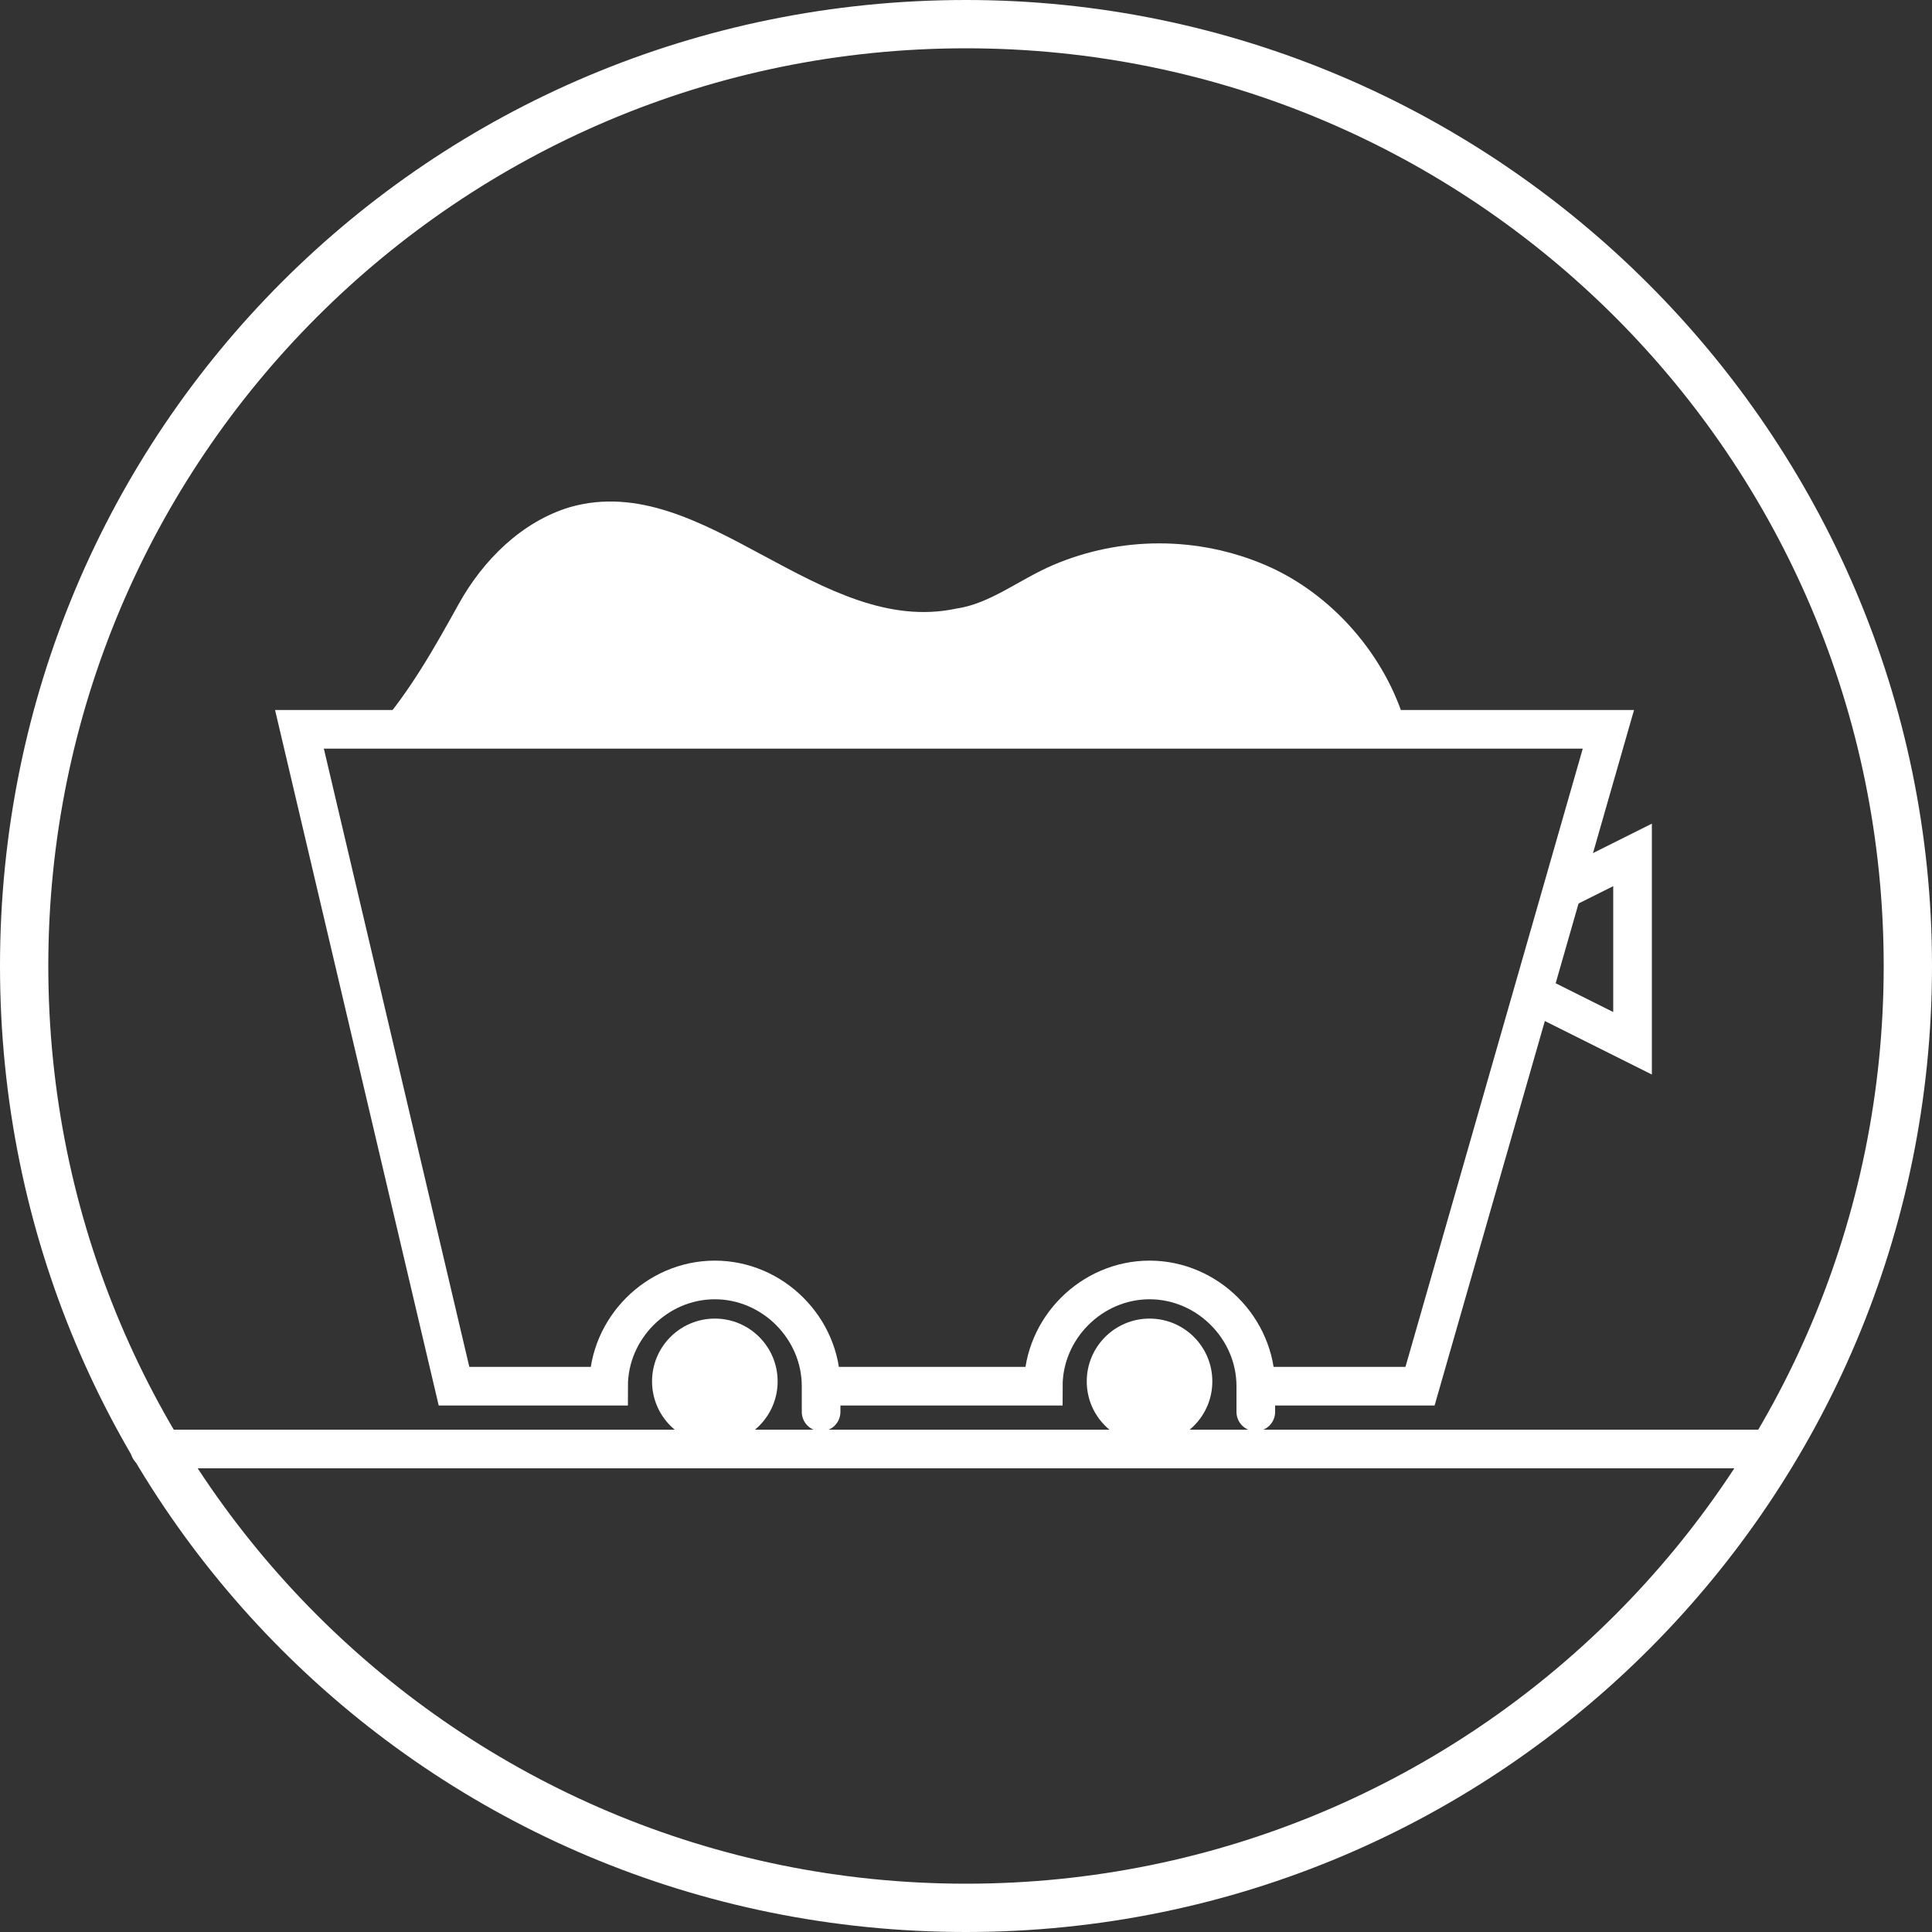
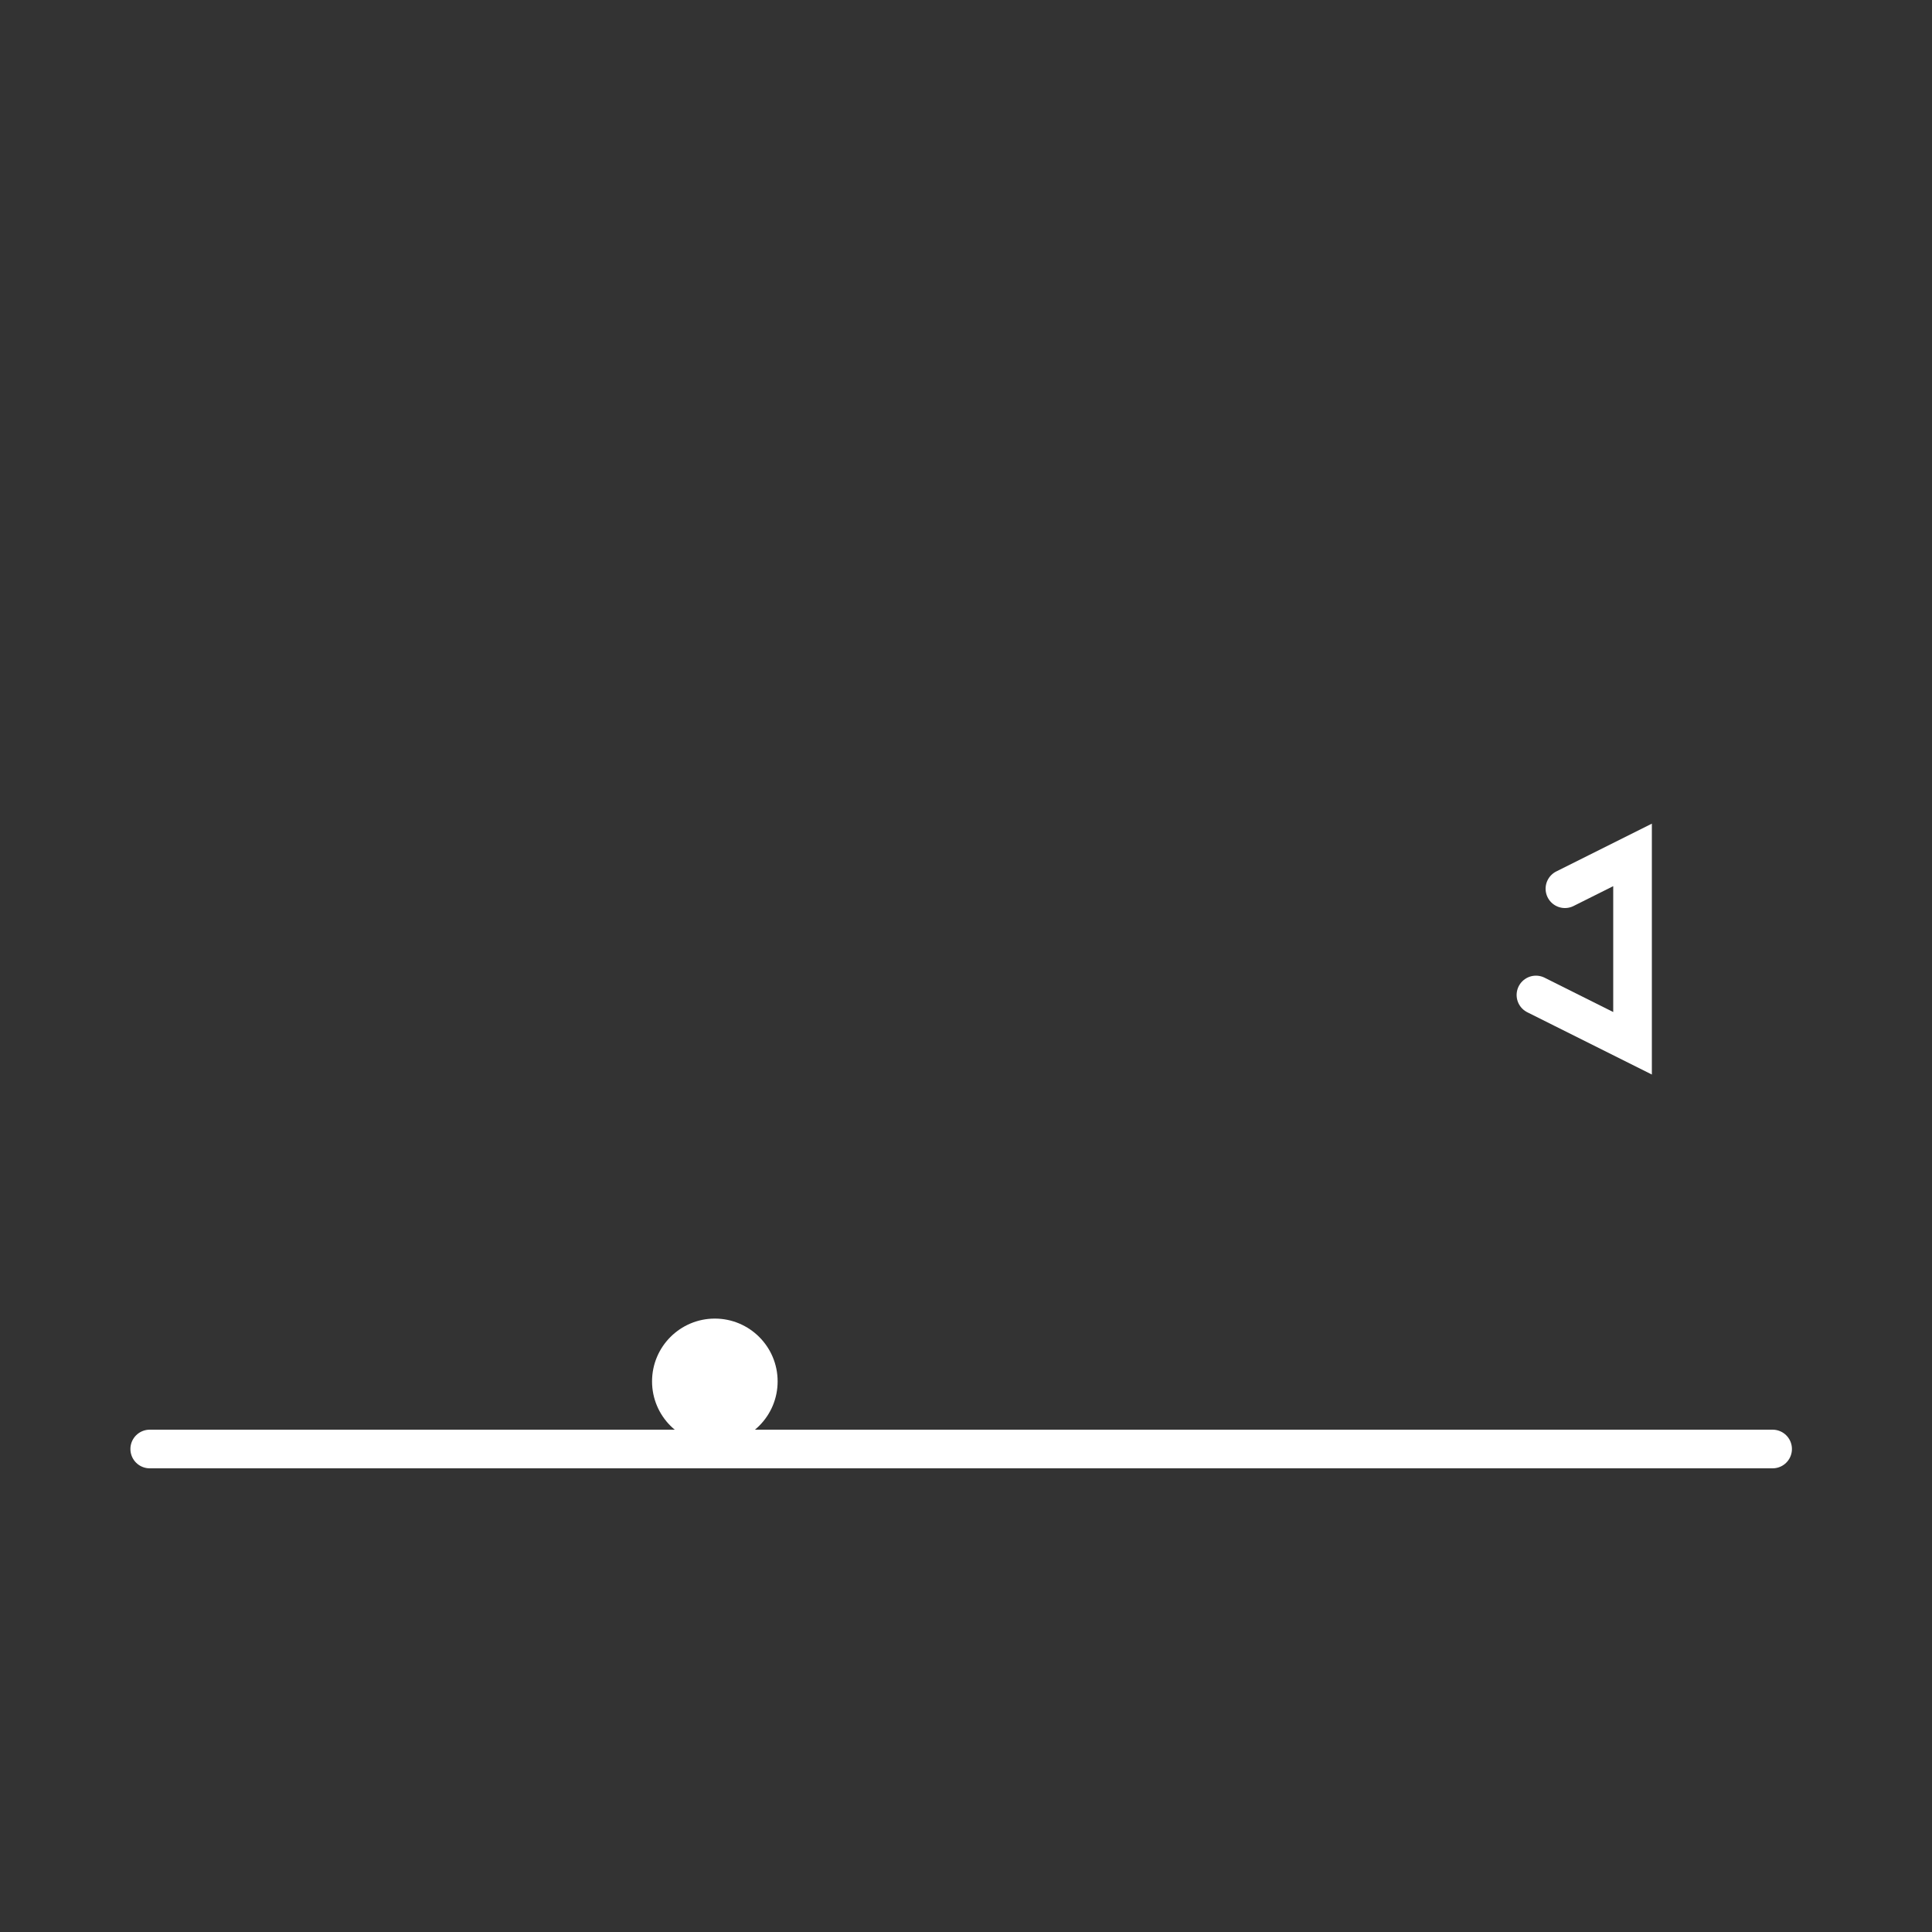
<svg xmlns="http://www.w3.org/2000/svg" id="a" width="40" height="40" version="1.1" viewBox="0 0 40 40">
  <rect x="0" y="0" width="40" height="40" fill="#333333" stroke="none" />
  <defs>
    <style>
      .cls-1 {
        fill: none;
        stroke: #fff;
        stroke-linecap: round;
        stroke-miterlimit: 10;
        stroke-width: .8px;
      }

      .cls-2 {
        fill: #fff;
        stroke-width: 0px;
      }
    </style>
  </defs>
-   <path class="cls-2" d="M20,1c10.5,0,19,8.5,19,19s-8.5,19-19,19S1,30.5,1,20,9.5,1,20,1M20,0C8.9,0,0,8.9,0,20s8.9,20,20,20,20-9,20-20S31,0,20,0Z" />
-   <path class="cls-1" d="M6.2,15.1l3.2,13.6h3.2s0,0,0,0c0-1.2,1-2.2,2.2-2.2s2.2,1,2.2,2.2,0,0,0,0h4.6s0,0,0,0c0-1.2,1-2.2,2.2-2.2s2.2,1,2.2,2.2,0,0,0,0h3.4l3.9-13.6H6.2Z" />
  <circle class="cls-2" cx="14.8" cy="28.6" r="1.3" />
-   <circle class="cls-2" cx="23.8" cy="28.6" r="1.3" />
  <polyline class="cls-1" points="32.4 18.4 33.8 17.7 33.8 21.6 31.8 20.6" />
-   <path class="cls-2" d="M29.1,15c-.4-1.4-1.5-2.7-2.9-3.3s-3-.6-4.4,0c-.7.3-1.3.8-2,.9-1.4.3-2.7-.4-4-1.1s-2.6-1.4-4-1c-1,.3-1.8,1.1-2.3,2s-1,1.8-1.7,2.6h21.2Z" />
  <line class="cls-1" x1="3.1" y1="30" x2="36.7" y2="30" />
</svg>